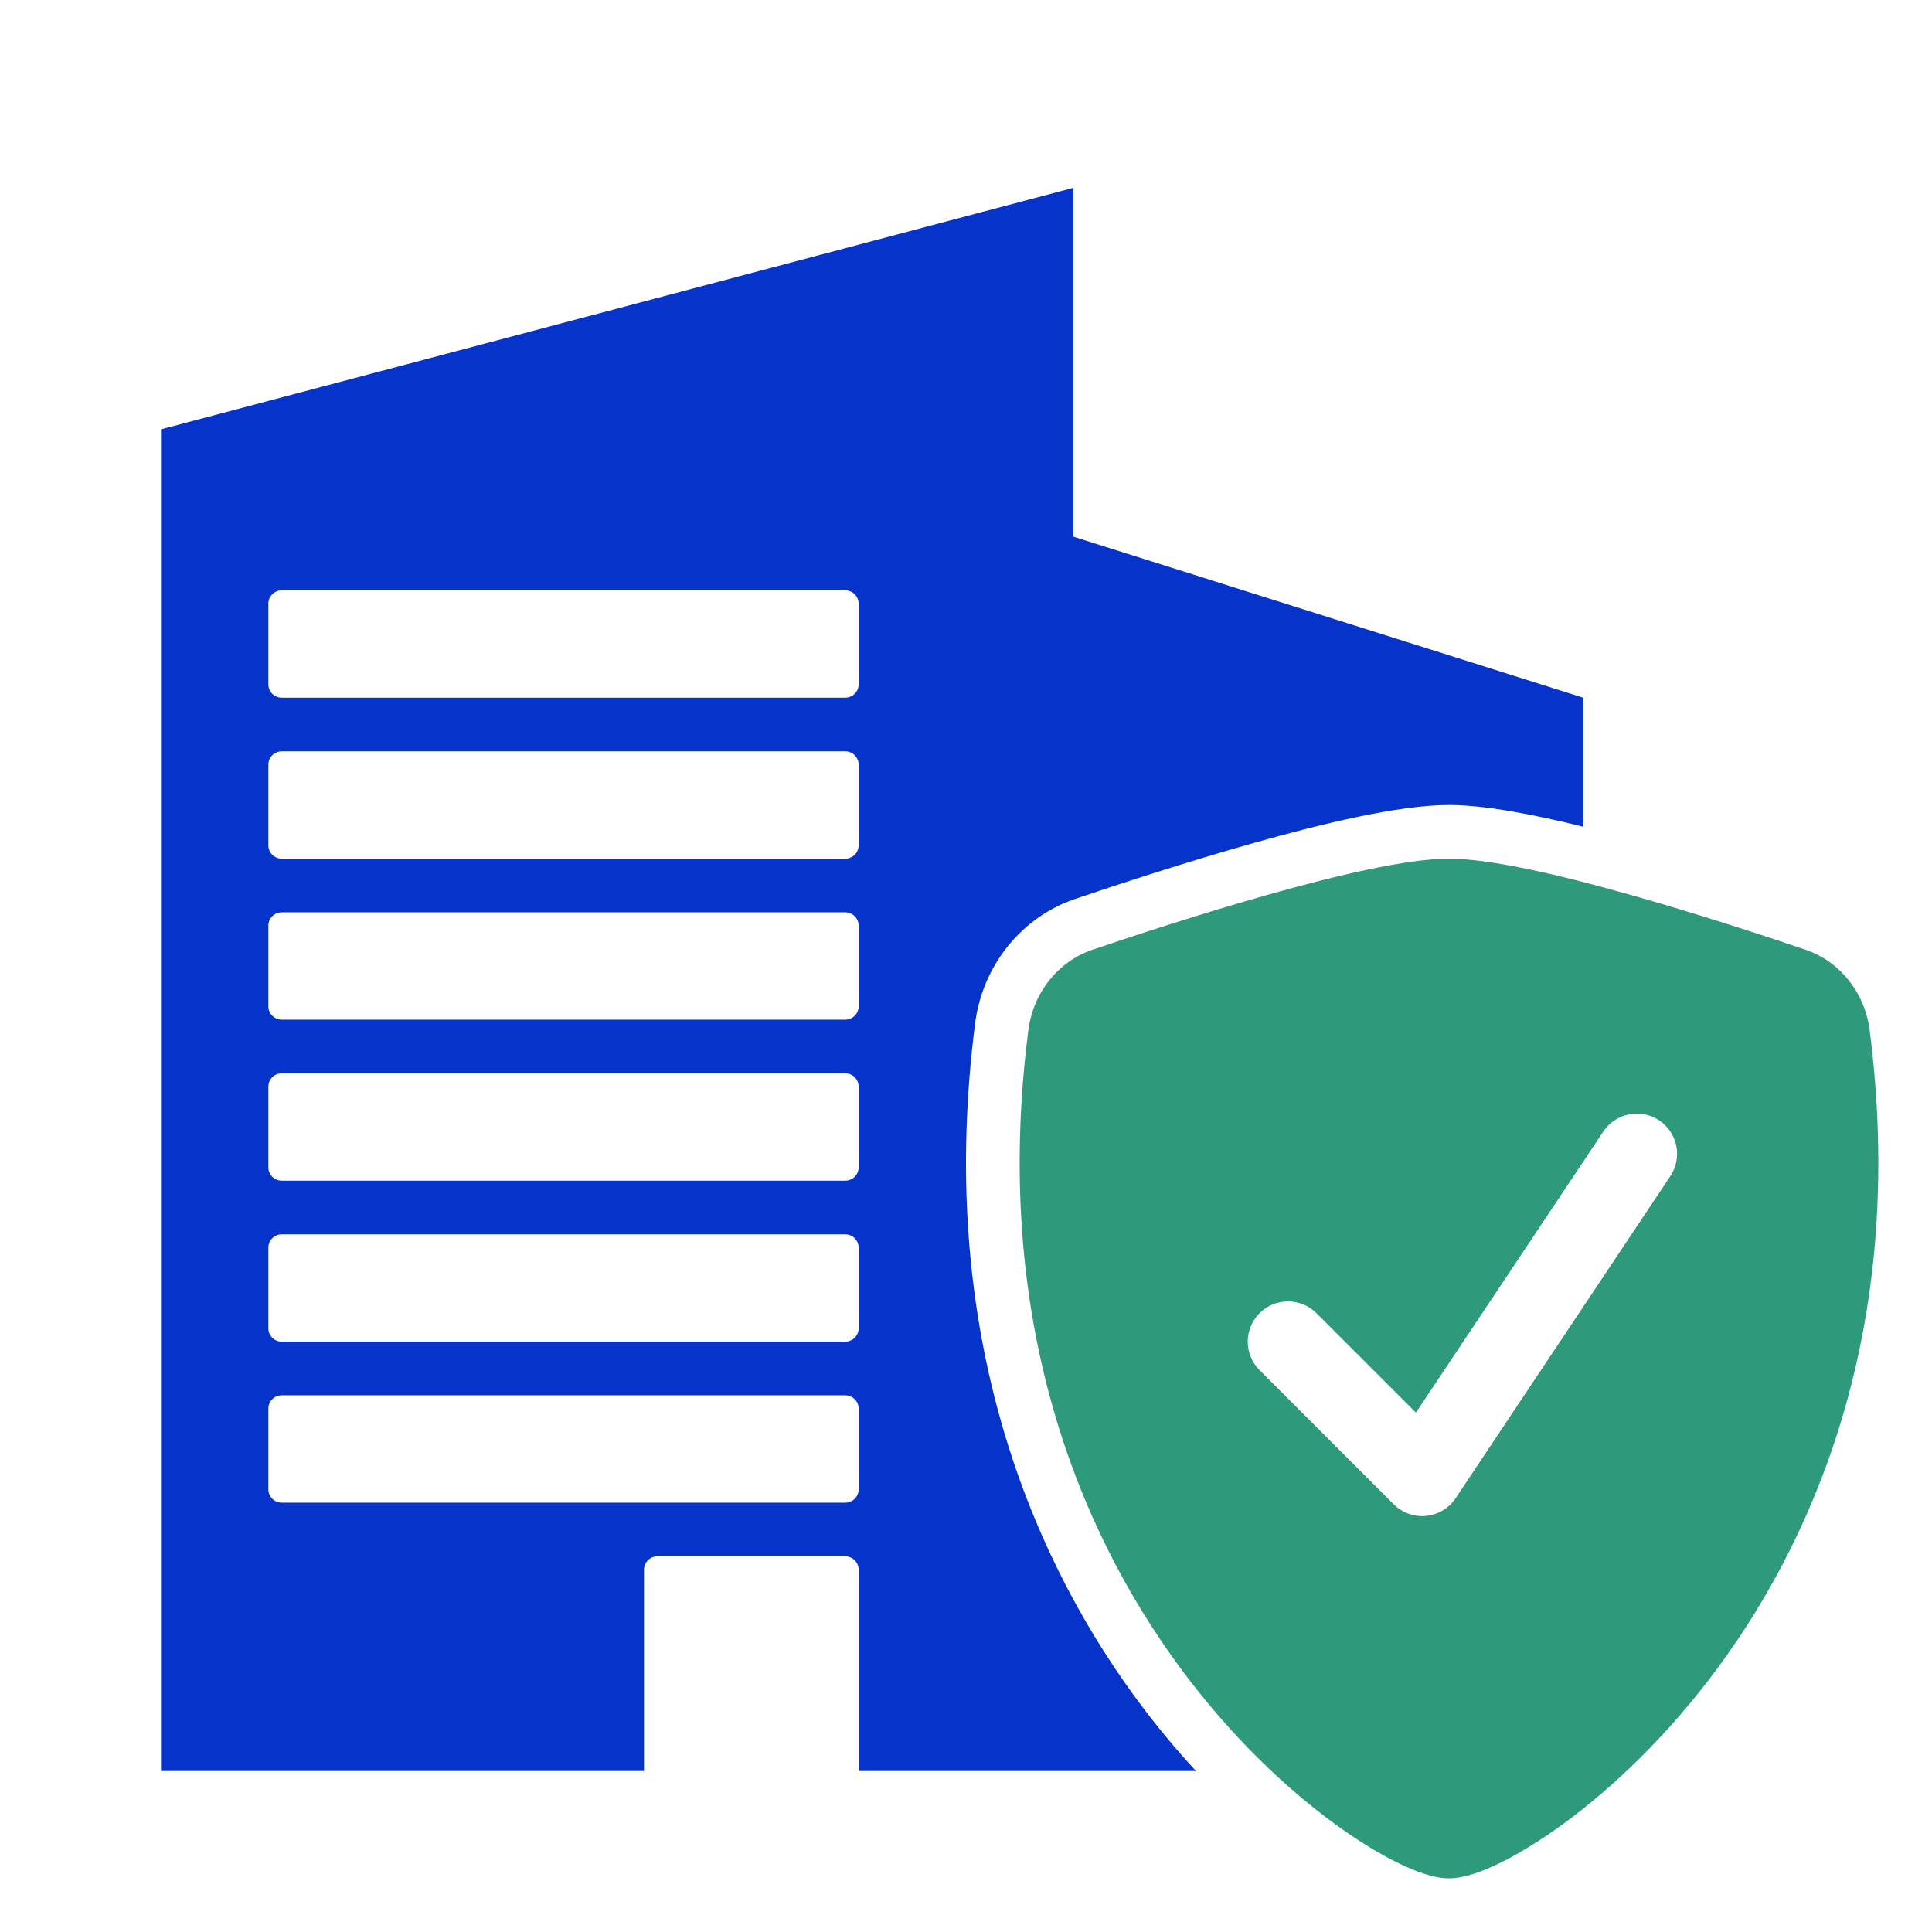
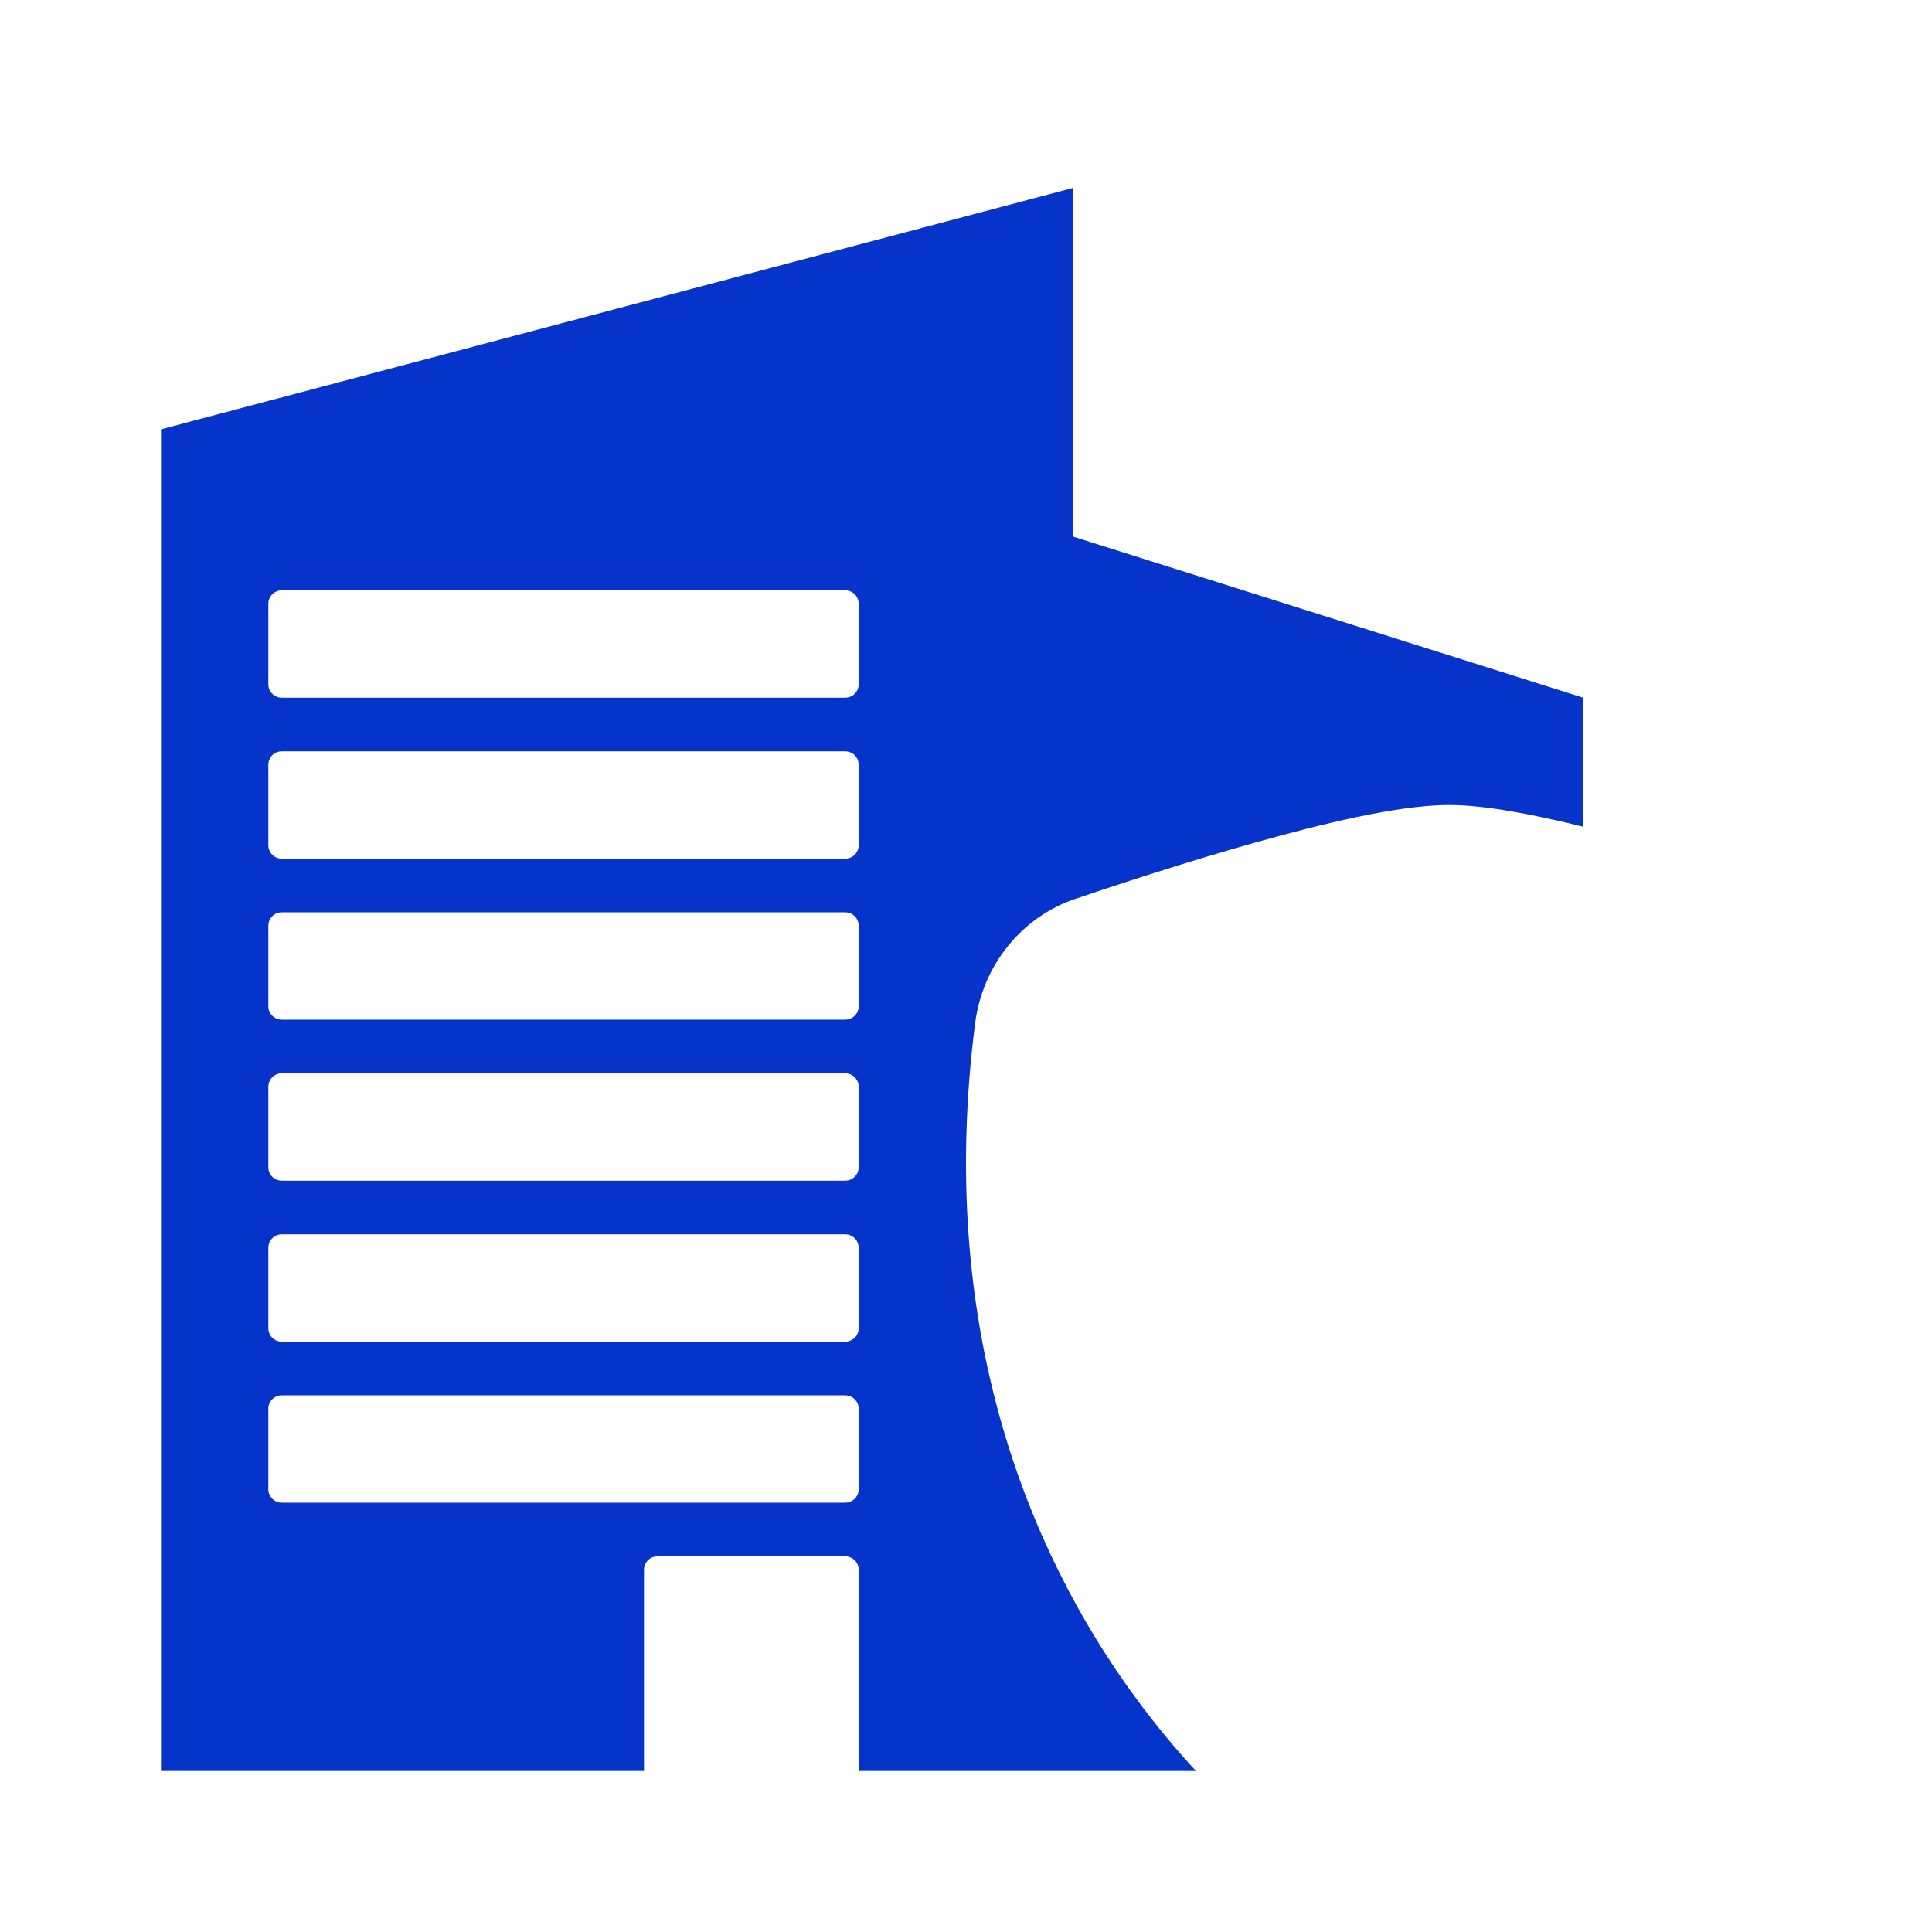
<svg xmlns="http://www.w3.org/2000/svg" width="72" height="72" viewBox="0 0 72 72" fill="#6E747A">
  <path fill-rule="evenodd" clip-rule="evenodd" d="M40 7L6 16V66H24V58.5C24 58.224 24.224 58 24.5 58H31.5C31.776 58 32 58.224 32 58.5V66H44.57C43.819 65.188 43.071 64.29 42.346 63.305C38.237 57.72 34.904 49.333 36.339 38.139C36.615 35.988 38.062 34.18 40.067 33.501C41.585 32.986 44.178 32.132 46.764 31.404C49.196 30.719 52.1 30 54 30C55.34 30 57.179 30.358 59 30.809V26L40 20V7ZM10 22.5C10 22.224 10.224 22 10.5 22H31.5C31.776 22 32 22.224 32 22.5V25.5C32 25.776 31.776 26 31.5 26H10.5C10.224 26 10 25.776 10 25.5V22.5ZM10.5 28C10.224 28 10 28.224 10 28.5V31.5C10 31.776 10.224 32 10.5 32H31.5C31.776 32 32 31.776 32 31.5V28.5C32 28.224 31.776 28 31.5 28H10.5ZM10.5 34C10.224 34 10 34.224 10 34.5V37.5C10 37.776 10.224 38 10.5 38H31.5C31.776 38 32 37.776 32 37.5V34.5C32 34.224 31.776 34 31.5 34H10.5ZM10.5 40C10.224 40 10 40.224 10 40.5V43.5C10 43.776 10.224 44 10.5 44H31.5C31.776 44 32 43.776 32 43.5V40.5C32 40.224 31.776 40 31.5 40H10.5ZM10.5 46C10.224 46 10 46.224 10 46.5V49.5C10 49.776 10.224 50 10.5 50H31.5C31.776 50 32 49.776 32 49.5V46.5C32 46.224 31.776 46 31.5 46H10.5ZM10.5 52C10.224 52 10 52.224 10 52.5V55.5C10 55.776 10.224 56 10.5 56H31.5C31.776 56 32 55.776 32 55.5V52.5C32 52.224 31.776 52 31.5 52H10.5Z" fill="#0634CB" />
-   <path fill-rule="evenodd" clip-rule="evenodd" d="M54 32C52.424 32 49.788 32.63 47.307 33.329C44.769 34.044 42.213 34.885 40.709 35.395C39.454 35.82 38.505 36.972 38.323 38.394C36.959 49.027 40.121 56.906 43.957 62.12C45.867 64.717 47.943 66.652 49.71 67.947C50.593 68.593 51.411 69.089 52.105 69.429C52.747 69.743 53.434 70 54 70C54.566 70 55.253 69.743 55.895 69.429C56.589 69.089 57.407 68.593 58.29 67.947C60.057 66.652 62.133 64.717 64.043 62.12C67.879 56.906 71.041 49.027 69.677 38.394C69.495 36.972 68.546 35.82 67.291 35.395C65.787 34.885 63.231 34.044 60.693 33.329C58.212 32.63 55.576 32 54 32ZM62.248 43.832C62.708 43.143 62.521 42.212 61.832 41.752C61.143 41.292 60.212 41.479 59.752 42.168L52.767 52.645L49.061 48.939C48.475 48.354 47.525 48.354 46.939 48.939C46.354 49.525 46.354 50.475 46.939 51.061L51.939 56.061C52.257 56.378 52.701 56.537 53.148 56.493C53.595 56.448 53.999 56.206 54.248 55.832L62.248 43.832Z" fill="#2E997B" />
</svg>